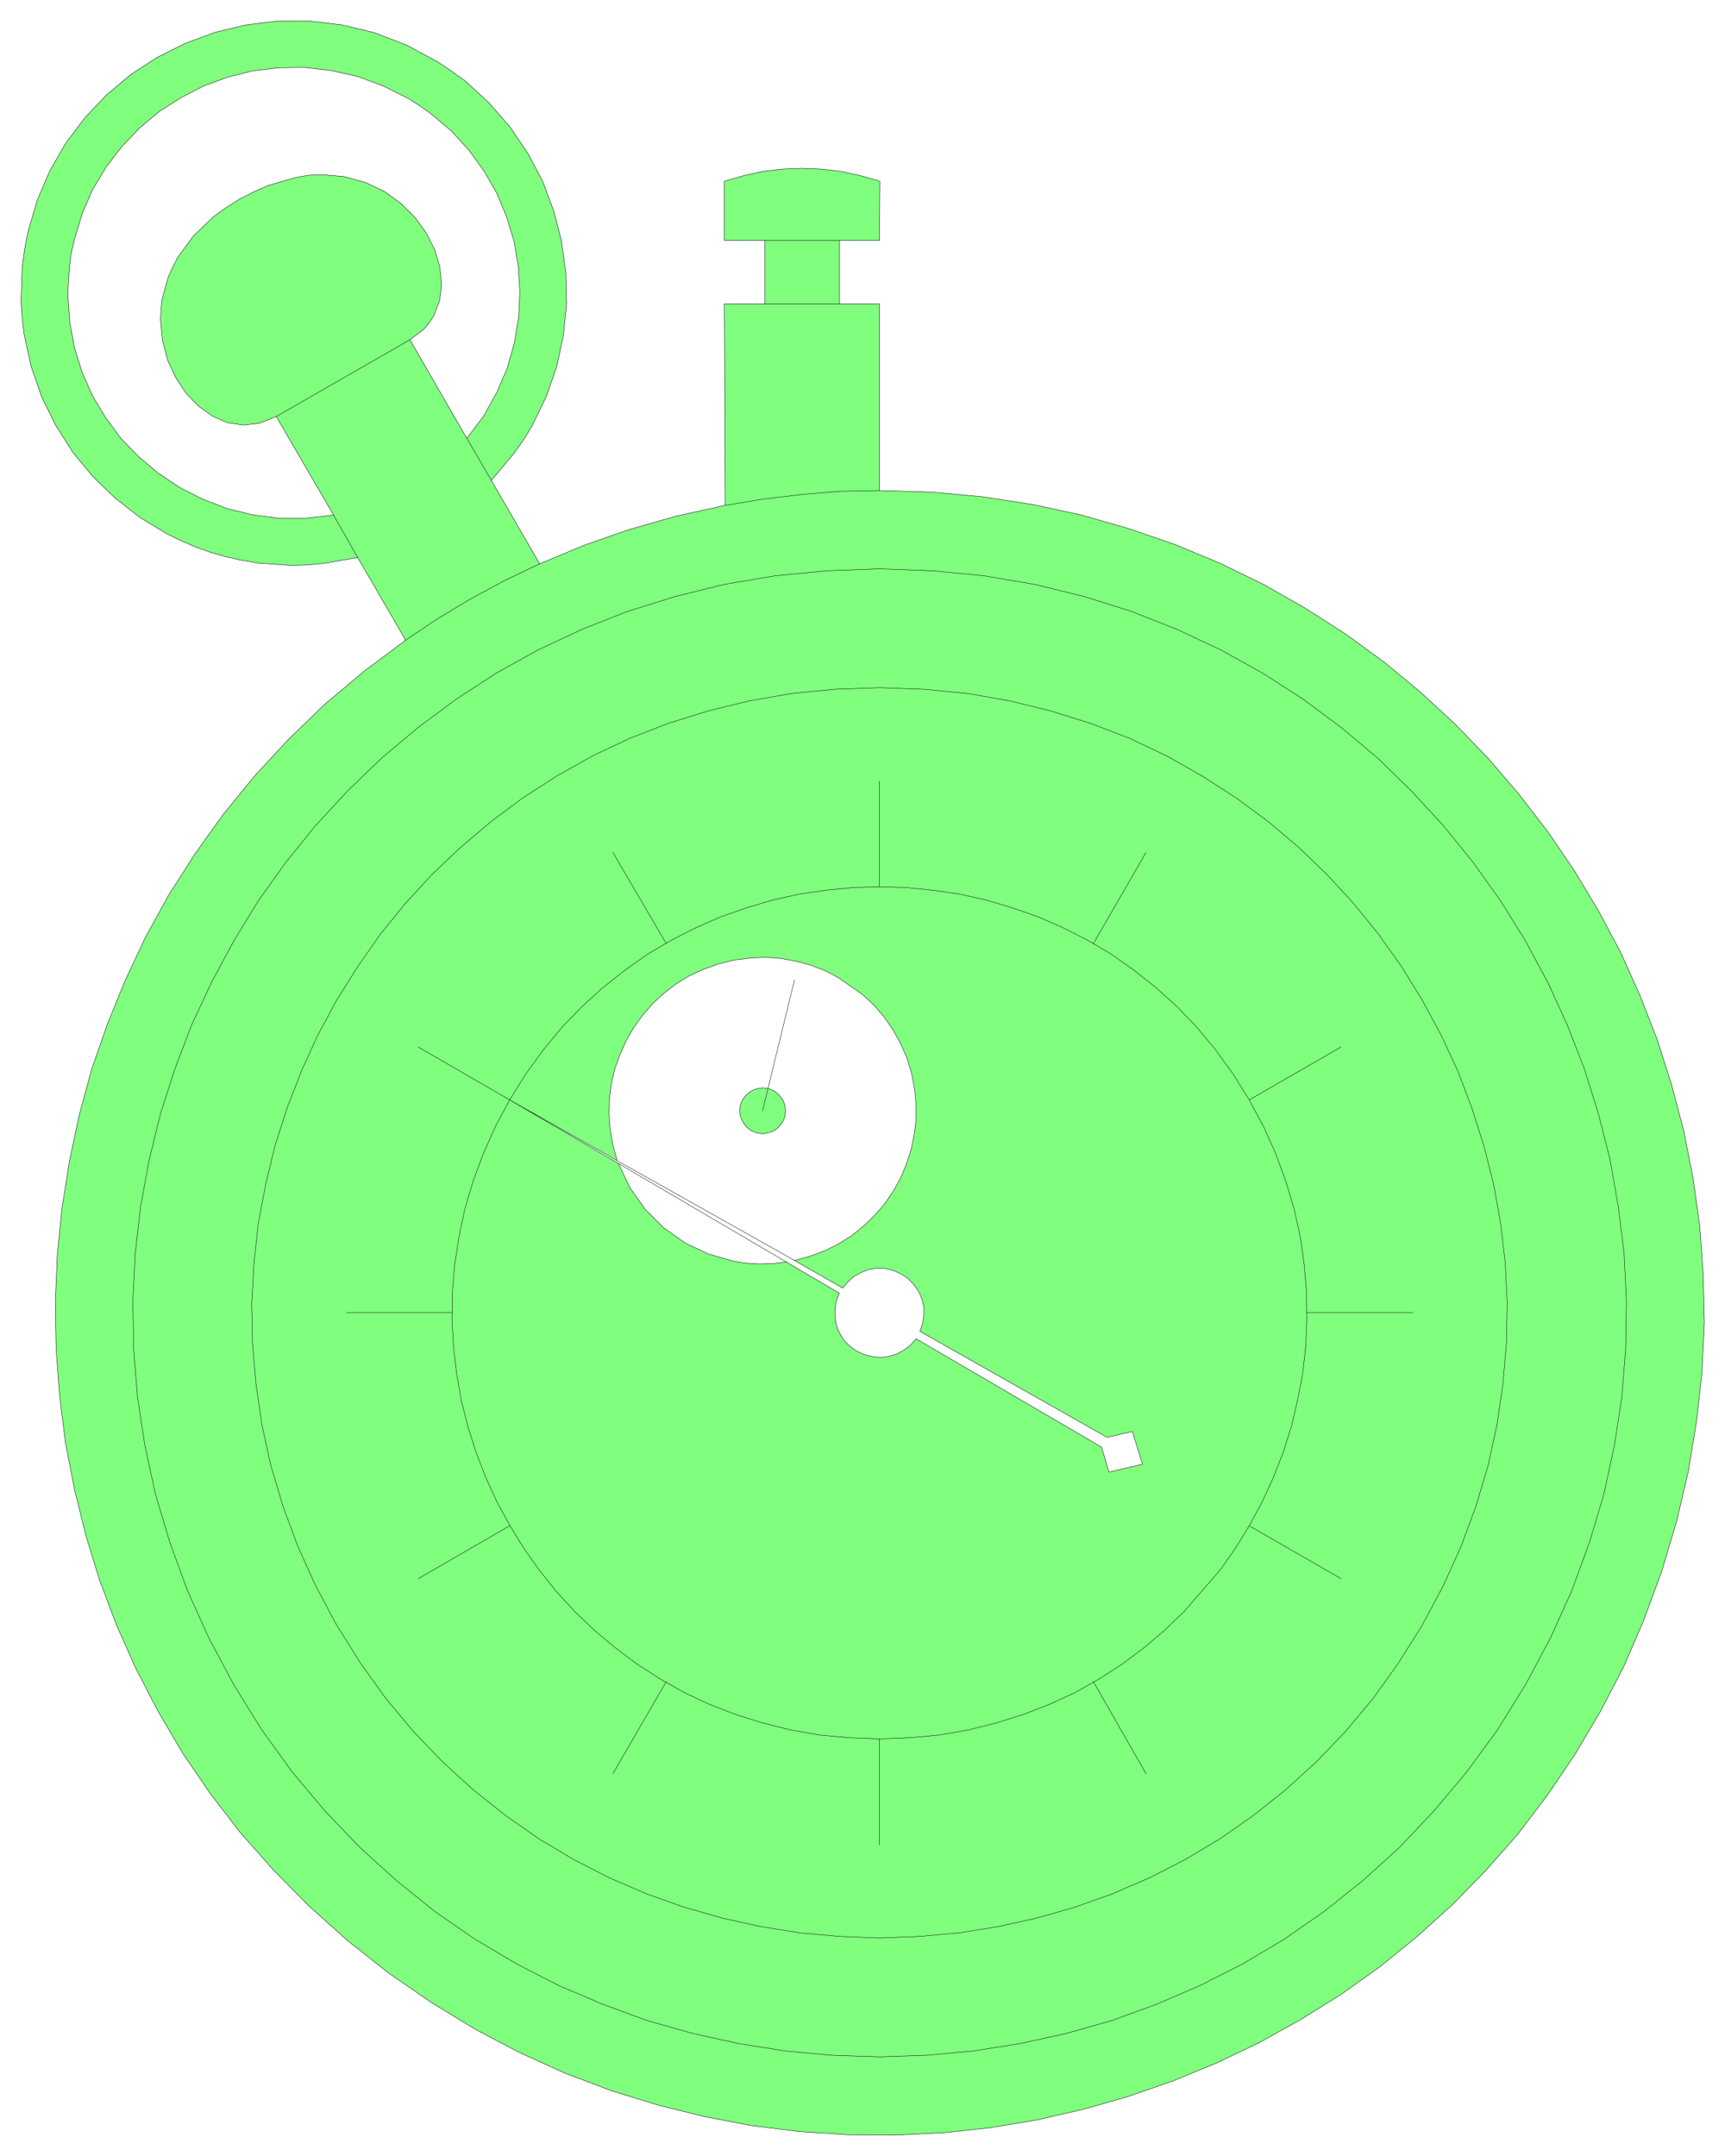
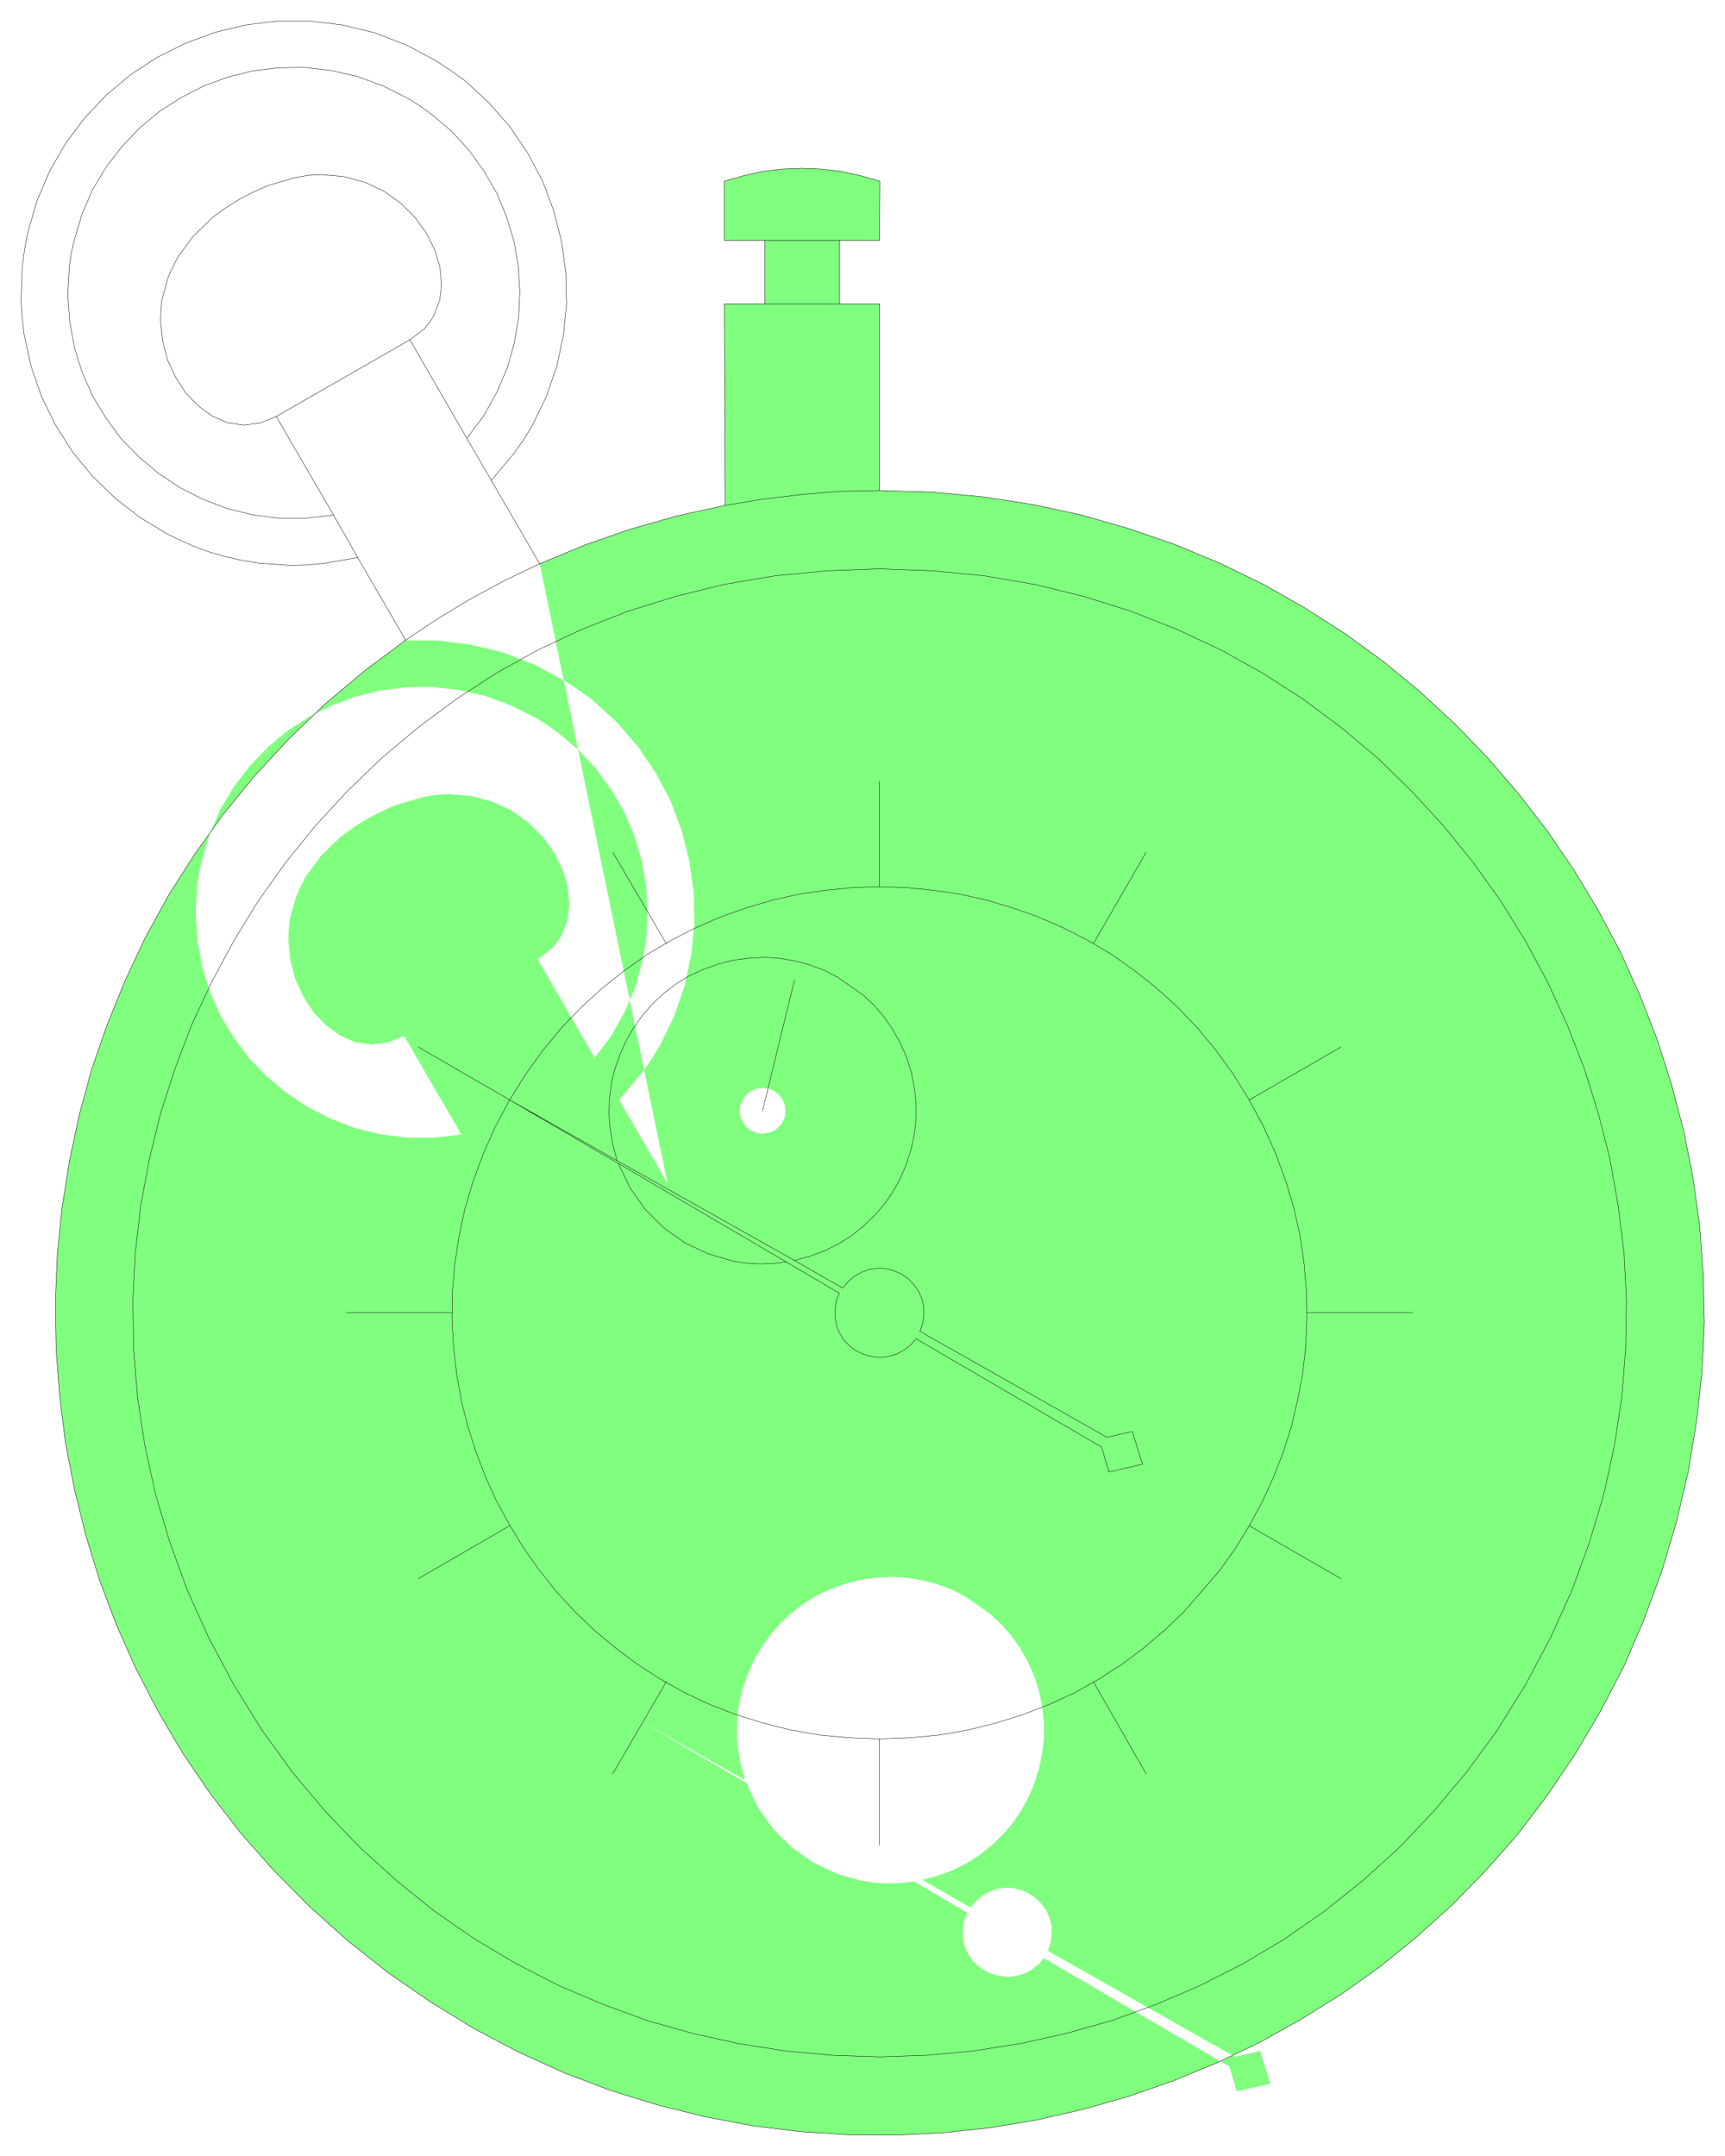
<svg xmlns="http://www.w3.org/2000/svg" width="295.067" height="368.8" fill-rule="evenodd" stroke-linecap="round" preserveAspectRatio="none" viewBox="0 0 4427 5533">
  <style>.pen0{stroke:#000;stroke-width:1;stroke-linejoin:round}.brush2{fill:none}</style>
-   <path d="m1385 1447 115-48 118-41 120-34 123-27-2-517h104V617h-104V465l49-14 49-11 51-6 50-2 51 2 50 6 50 11 49 14-1 152h-103v163h103v479l134 4 131 12 129 20 125 27 122 35 119 41 115 48 111 54 107 61 103 66 99 72 93 77 90 83 84 87 79 92 74 96 68 100 62 103 57 107 50 111 44 113 37 116 31 118 24 121 17 122 9 124 3 126-6 126-14 127-21 128-30 128-38 128-46 125-52 121-60 115-65 110-71 105-76 100-82 93-87 89-91 82-95 77-100 71-103 64-106 59-109 52-112 46-115 40-116 33-118 27-120 20-121 13-122 6-122-1-122-8-122-15-122-23-121-30-120-37-119-45-117-53-114-60-113-69-110-76-105-83-98-88-91-92-85-96-77-100-71-104-63-107-57-110-50-112-43-114-36-117-29-118-23-119-15-120-9-120-2-121 5-121 12-120 19-120 25-118 32-118 40-115 46-113 52-111 60-109 67-105 73-102 80-98 87-94 93-90 101-85 107-80-2 1h1l1-1-123-212-87 15-43 4-43 1-84-6-41-7-40-9-39-11-39-14-37-16-37-18-69-42-63-49-58-56-51-62-44-69-36-73-27-78-18-82-5-42-3-44 3-88 6-44 8-43 24-83 33-77 41-71 49-65 56-59 62-52 68-44 72-36 76-28 79-19 81-10h83l83 10 83 20 83 32 78 42 36 24 35 25 62 57 54 62 46 68 38 72 28 75 20 78 11 80 2 81-8 80-17 80-27 78-37 76-22 36-25 35-57 68 124 214-529-125-71 8h-70l-68-9-65-16-62-24-59-30-54-36-50-42-46-47-39-53-34-56-27-61-20-64-12-66-5-70 4-71 5-36 8-34 20-67 27-62 35-58 40-52 46-48 50-42 55-35 58-30 62-23 64-16 66-8 67-1 68 8 68 15 67 25 64 32 30 19 28 20 52 44 45 49 39 54 33 57 25 60 19 63 11 64 4 66-3 66-11 65-18 64-27 63-34 61-43 57-146-253 36-27 14-17 11-17 15-39 3-21 2-21-4-44-13-44-22-44-29-40-36-36-43-31-49-23-55-15-60-5-32 2-33 6-69 20-36 16-37 19-35 22-32 23-52 50-39 53-14 27-12 27-15 55-3 27-1 27 5 52 13 50 21 45 26 40 32 33 36 26 39 17 41 6 42-5 42-17 147 253 529 125-77 1376 276 156-11-40-7-40-3-39 1-40 5-39 9-38 13-36 16-36 19-33 23-32 25-29 29-27 31-24 34-21 37-17 39-14 40-10 41-5 40-2 39 3 39 7 37 10 37 14 34 18 63 44 29 27 25 29 23 33 19 34 17 38 12 39 8 41 4 40v40l-5 39-8 38-12 37-15 36-19 34-22 32-25 29-28 27-31 25-33 21-36 18-38 14-40 11 124 71 14-17 16-14 19-10 19-7 21-3 21 1 20 5 20 9 18 12 15 16 12 17 8 19 5 20v21l-3 21-7 21 480 272 65-15 26 84-86 20-19-64-476-278-14 16-17 13-18 10-20 6-21 3-21-2-21-5-20-9-18-13-15-15-11-18-8-19-4-21v-21l3-21 8-21-136-80-35 4-34 1-34-2-33-5-65-19-59-28-55-39-47-47-39-55-30-63-279-163 77-1376zm543 1353-13 10-9 12-6 14-2 15 2 14 6 14 9 13 13 10 15 6 15 2 15-3 14-5 11-9 10-12 6-14 2-16-2-16-6-14-10-12-11-9-14-6-15-2-15 2-15 6z" style="fill:#80ff7f;stroke:none" />
+   <path d="m1385 1447 115-48 118-41 120-34 123-27-2-517h104V617h-104V465l49-14 49-11 51-6 50-2 51 2 50 6 50 11 49 14-1 152h-103v163h103v479l134 4 131 12 129 20 125 27 122 35 119 41 115 48 111 54 107 61 103 66 99 72 93 77 90 83 84 87 79 92 74 96 68 100 62 103 57 107 50 111 44 113 37 116 31 118 24 121 17 122 9 124 3 126-6 126-14 127-21 128-30 128-38 128-46 125-52 121-60 115-65 110-71 105-76 100-82 93-87 89-91 82-95 77-100 71-103 64-106 59-109 52-112 46-115 40-116 33-118 27-120 20-121 13-122 6-122-1-122-8-122-15-122-23-121-30-120-37-119-45-117-53-114-60-113-69-110-76-105-83-98-88-91-92-85-96-77-100-71-104-63-107-57-110-50-112-43-114-36-117-29-118-23-119-15-120-9-120-2-121 5-121 12-120 19-120 25-118 32-118 40-115 46-113 52-111 60-109 67-105 73-102 80-98 87-94 93-90 101-85 107-80-2 1h1h83l83 10 83 20 83 32 78 42 36 24 35 25 62 57 54 62 46 68 38 72 28 75 20 78 11 80 2 81-8 80-17 80-27 78-37 76-22 36-25 35-57 68 124 214-529-125-71 8h-70l-68-9-65-16-62-24-59-30-54-36-50-42-46-47-39-53-34-56-27-61-20-64-12-66-5-70 4-71 5-36 8-34 20-67 27-62 35-58 40-52 46-48 50-42 55-35 58-30 62-23 64-16 66-8 67-1 68 8 68 15 67 25 64 32 30 19 28 20 52 44 45 49 39 54 33 57 25 60 19 63 11 64 4 66-3 66-11 65-18 64-27 63-34 61-43 57-146-253 36-27 14-17 11-17 15-39 3-21 2-21-4-44-13-44-22-44-29-40-36-36-43-31-49-23-55-15-60-5-32 2-33 6-69 20-36 16-37 19-35 22-32 23-52 50-39 53-14 27-12 27-15 55-3 27-1 27 5 52 13 50 21 45 26 40 32 33 36 26 39 17 41 6 42-5 42-17 147 253 529 125-77 1376 276 156-11-40-7-40-3-39 1-40 5-39 9-38 13-36 16-36 19-33 23-32 25-29 29-27 31-24 34-21 37-17 39-14 40-10 41-5 40-2 39 3 39 7 37 10 37 14 34 18 63 44 29 27 25 29 23 33 19 34 17 38 12 39 8 41 4 40v40l-5 39-8 38-12 37-15 36-19 34-22 32-25 29-28 27-31 25-33 21-36 18-38 14-40 11 124 71 14-17 16-14 19-10 19-7 21-3 21 1 20 5 20 9 18 12 15 16 12 17 8 19 5 20v21l-3 21-7 21 480 272 65-15 26 84-86 20-19-64-476-278-14 16-17 13-18 10-20 6-21 3-21-2-21-5-20-9-18-13-15-15-11-18-8-19-4-21v-21l3-21 8-21-136-80-35 4-34 1-34-2-33-5-65-19-59-28-55-39-47-47-39-55-30-63-279-163 77-1376zm543 1353-13 10-9 12-6 14-2 15 2 14 6 14 9 13 13 10 15 6 15 2 15-3 14-5 11-9 10-12 6-14 2-16-2-16-6-14-10-12-11-9-14-6-15-2-15 2-15 6z" style="fill:#80ff7f;stroke:none" />
  <path d="m1385 1447 115-48 118-41 120-34 123-27-2-517h104V617h-104V465l49-14 49-11 51-6 50-2 51 2 50 6 50 11 49 14-1 152h-103v163h103v479l134 4 131 12 129 20 125 27 122 35 119 41 115 48 111 54 107 61 103 66 99 72 93 77 90 83 84 87 79 92 74 96 68 100 62 103 57 107 50 111 44 113 37 116 31 118 24 121 17 122 9 124 3 126-6 126-14 127-21 128-30 128-38 128-46 125-52 121-60 115-65 110-71 105-76 100-82 93-87 89-91 82-95 77-100 71-103 64-106 59-109 52-112 46-115 40-116 33-118 27-120 20-121 13-122 6-122-1-122-8-122-15-122-23-121-30-120-37-119-45-117-53-114-60-113-69-110-76-105-83-98-88-91-92-85-96-77-100-71-104-63-107-57-110-50-112-43-114-36-117-29-118-23-119-15-120-9-120-2-121 5-121 12-120 19-120 25-118 32-118 40-115 46-113 52-111 60-109 67-105 73-102 80-98 87-94 93-90 101-85 107-80-2 1h1l1-1-123-212-87 15-43 4-43 1-84-6-41-7-40-9-39-11-39-14-37-16-37-18-69-42-63-49-58-56-51-62-44-69-36-73-27-78-18-82-5-42-3-44 3-88 6-44 8-43 24-83 33-77 41-71 49-65 56-59 62-52 68-44 72-36 76-28 79-19 81-10h83l83 10 83 20 83 32 78 42 36 24 35 25 62 57 54 62 46 68 38 72 28 75 20 78 11 80 2 81-8 80-17 80-27 78-37 76-22 36-25 35-57 68 124 214z" class="pen0 brush2" />
  <path d="m856 1322-71 8h-70l-68-9-65-16-62-24-59-30-54-36-50-42-46-47-39-53-34-56-27-61-20-64-12-66-5-70 4-71 5-36 8-34 20-67 27-62 35-58 40-52 46-48 50-42 55-35 58-30 62-23 64-16 66-8 67-1 68 8 68 15 67 25 64 32 30 19 28 20 52 44 45 49 39 54 33 57 25 60 19 63 11 64 4 66-3 66-11 65-18 64-27 63-34 61-43 57-146-253 36-27 14-17 11-17 15-39 3-21 2-21-4-44-13-44-22-44-29-40-36-36-43-31-49-23-55-15-60-5-32 2-33 6-69 20-36 16-37 19-35 22-32 23-52 50-39 53-14 27-12 27-15 55-3 27-1 27 5 52 13 50 21 45 26 40 32 33 36 26 39 17 41 6 42-5 42-17 147 253zm452 1501 276 156-11-40-7-40-3-39 1-40 5-39 9-38 13-36 16-36 19-33 23-32 25-29 29-27 31-24 34-21 37-17 39-14 40-10 41-5 40-2 39 3 39 7 37 10 37 14 34 18 63 44 29 27 25 29 23 33 19 34 17 38 12 39 8 41 4 40v40l-5 39-8 38-12 37-15 36-19 34-22 32-25 29-28 27-31 25-33 21-36 18-38 14-40 11 124 71 14-17 16-14 19-10 19-7 21-3 21 1 20 5 20 9 18 12 15 16 12 17 8 19 5 20v21l-3 21-7 21 480 272 65-15 26 84-86 20-19-64-476-278-14 16-17 13-18 10-20 6-21 3-21-2-21-5-20-9-18-13-15-15-11-18-8-19-4-21v-21l3-21 8-21-136-80-35 4-34 1-34-2-33-5-65-19-59-28-55-39-47-47-39-55-30-63-279-163z" class="pen0 brush2" />
-   <path d="m1928 2800-13 10-9 12-6 14-2 15 2 14 6 14 9 13 13 10 15 6 15 2 15-3 14-5 11-9 10-12 6-14 2-16-2-16-6-14-10-12-11-9-14-6-15-2-15 2-15 6z" class="pen0 brush2" />
  <path fill="none" d="m1584 2979 455 256m-21 4-431-253m-279-163-37 69-31 70-26 70-21 71-15 71-11 71-6 71-1 71 4 70 8 69 12 69 17 67 21 66 25 65 29 63 33 60 36 59 40 56 43 54 47 51 50 48 54 45 56 42 59 38 62 35 64 30 67 26 70 22 72 18 74 13 76 7 78 3 78-3 76-7 74-13 72-18 70-22 67-26 65-30 62-35 59-38 56-42 53-45 50-48 91-105 40-56 36-59 33-61 29-63 25-64 21-66 16-68 13-68 8-69 3-71-1-70-6-71-10-71-16-72-21-70-26-71-31-69-37-69-41-66-45-62-48-58-51-53-54-49-57-45-58-41-61-36-63-32-64-28-66-23-67-20-67-15-69-10-69-7-69-2-69 2-69 7-69 10-67 15-67 20-66 23-64 28-63 32-61 36-58 41-57 45-54 49-51 53-48 58-45 62-41 66-235-136m-184 682h272m-88 683 235-136m402 400-137 236m684 183v-272m549-147 135 236m501-500-236-136m147-547h273m-184-682-236 136m-400-401 135-234m-684-183v271m-547 146-137-234m466 327-82 336" class="pen0" />
-   <path d="m2257 1765-115 4-111 11-109 19-106 26-102 32-98 38-95 45-91 51-87 56-82 61-78 66-74 70-69 75-64 79-58 83-54 86-48 89-42 92-37 95-31 97-24 99-19 100-11 102-6 103 2 104 9 104 15 104 23 105 31 104 38 103 46 102 54 101 61 97 65 91 71 85 75 78 79 72 83 66 86 60 89 53 92 47 95 41 96 34 98 28 100 22 100 16 101 9 102 4 102-4 101-9 100-16 100-22 98-28 96-34 95-41 92-47 89-53 86-60 83-66 79-72 75-78 71-85 65-91 61-97 54-101 46-102 38-103 31-104 23-105 15-104 9-104 2-104-5-103-12-102-18-100-25-99-31-97-36-95-43-92-48-89-53-86-59-83-64-79-69-75-73-70-78-66-83-61-87-56-90-51-95-45-99-38-102-32-106-26-108-19-112-11-115-4z" class="pen0 brush2" />
  <path d="m2257 1460-136 5-133 13-130 22-125 31-122 38-117 46-113 53-108 60-103 67-98 73-93 78-88 85-82 89-76 94-70 98-63 103-57 106-51 109-43 113-37 115-29 118-22 120-14 121-6 122 2 124 10 124 19 124 27 124 37 124 45 123 55 122 64 120 72 116 78 108 84 100 90 94 94 85 98 79 103 71 106 63 109 56 113 48 114 42 117 33 118 26 120 19 120 11 121 4 121-4 120-11 120-19 118-26 117-33 115-42 112-48 110-56 106-63 102-71 99-79 94-85 89-94 84-100 79-108 72-116 64-120 55-122 45-123 37-124 27-124 19-124 10-124 2-124-6-122-15-121-21-120-30-118-36-115-44-113-50-109-57-106-64-103-70-98-76-94-82-89-87-85-93-78-98-73-104-67-108-60-113-53-117-46-121-38-126-31-129-22-133-13-137-5z" class="pen0 brush2" />
  <path fill="none" d="m2257 1259-100 2-99 8-99 12-98 16m102-517h191m0-163h-191m-578 830-90 43-87 47-85 51-82 55m-123-212-62-109m-147-253 343-197m146 253 63 108" class="pen0" />
</svg>